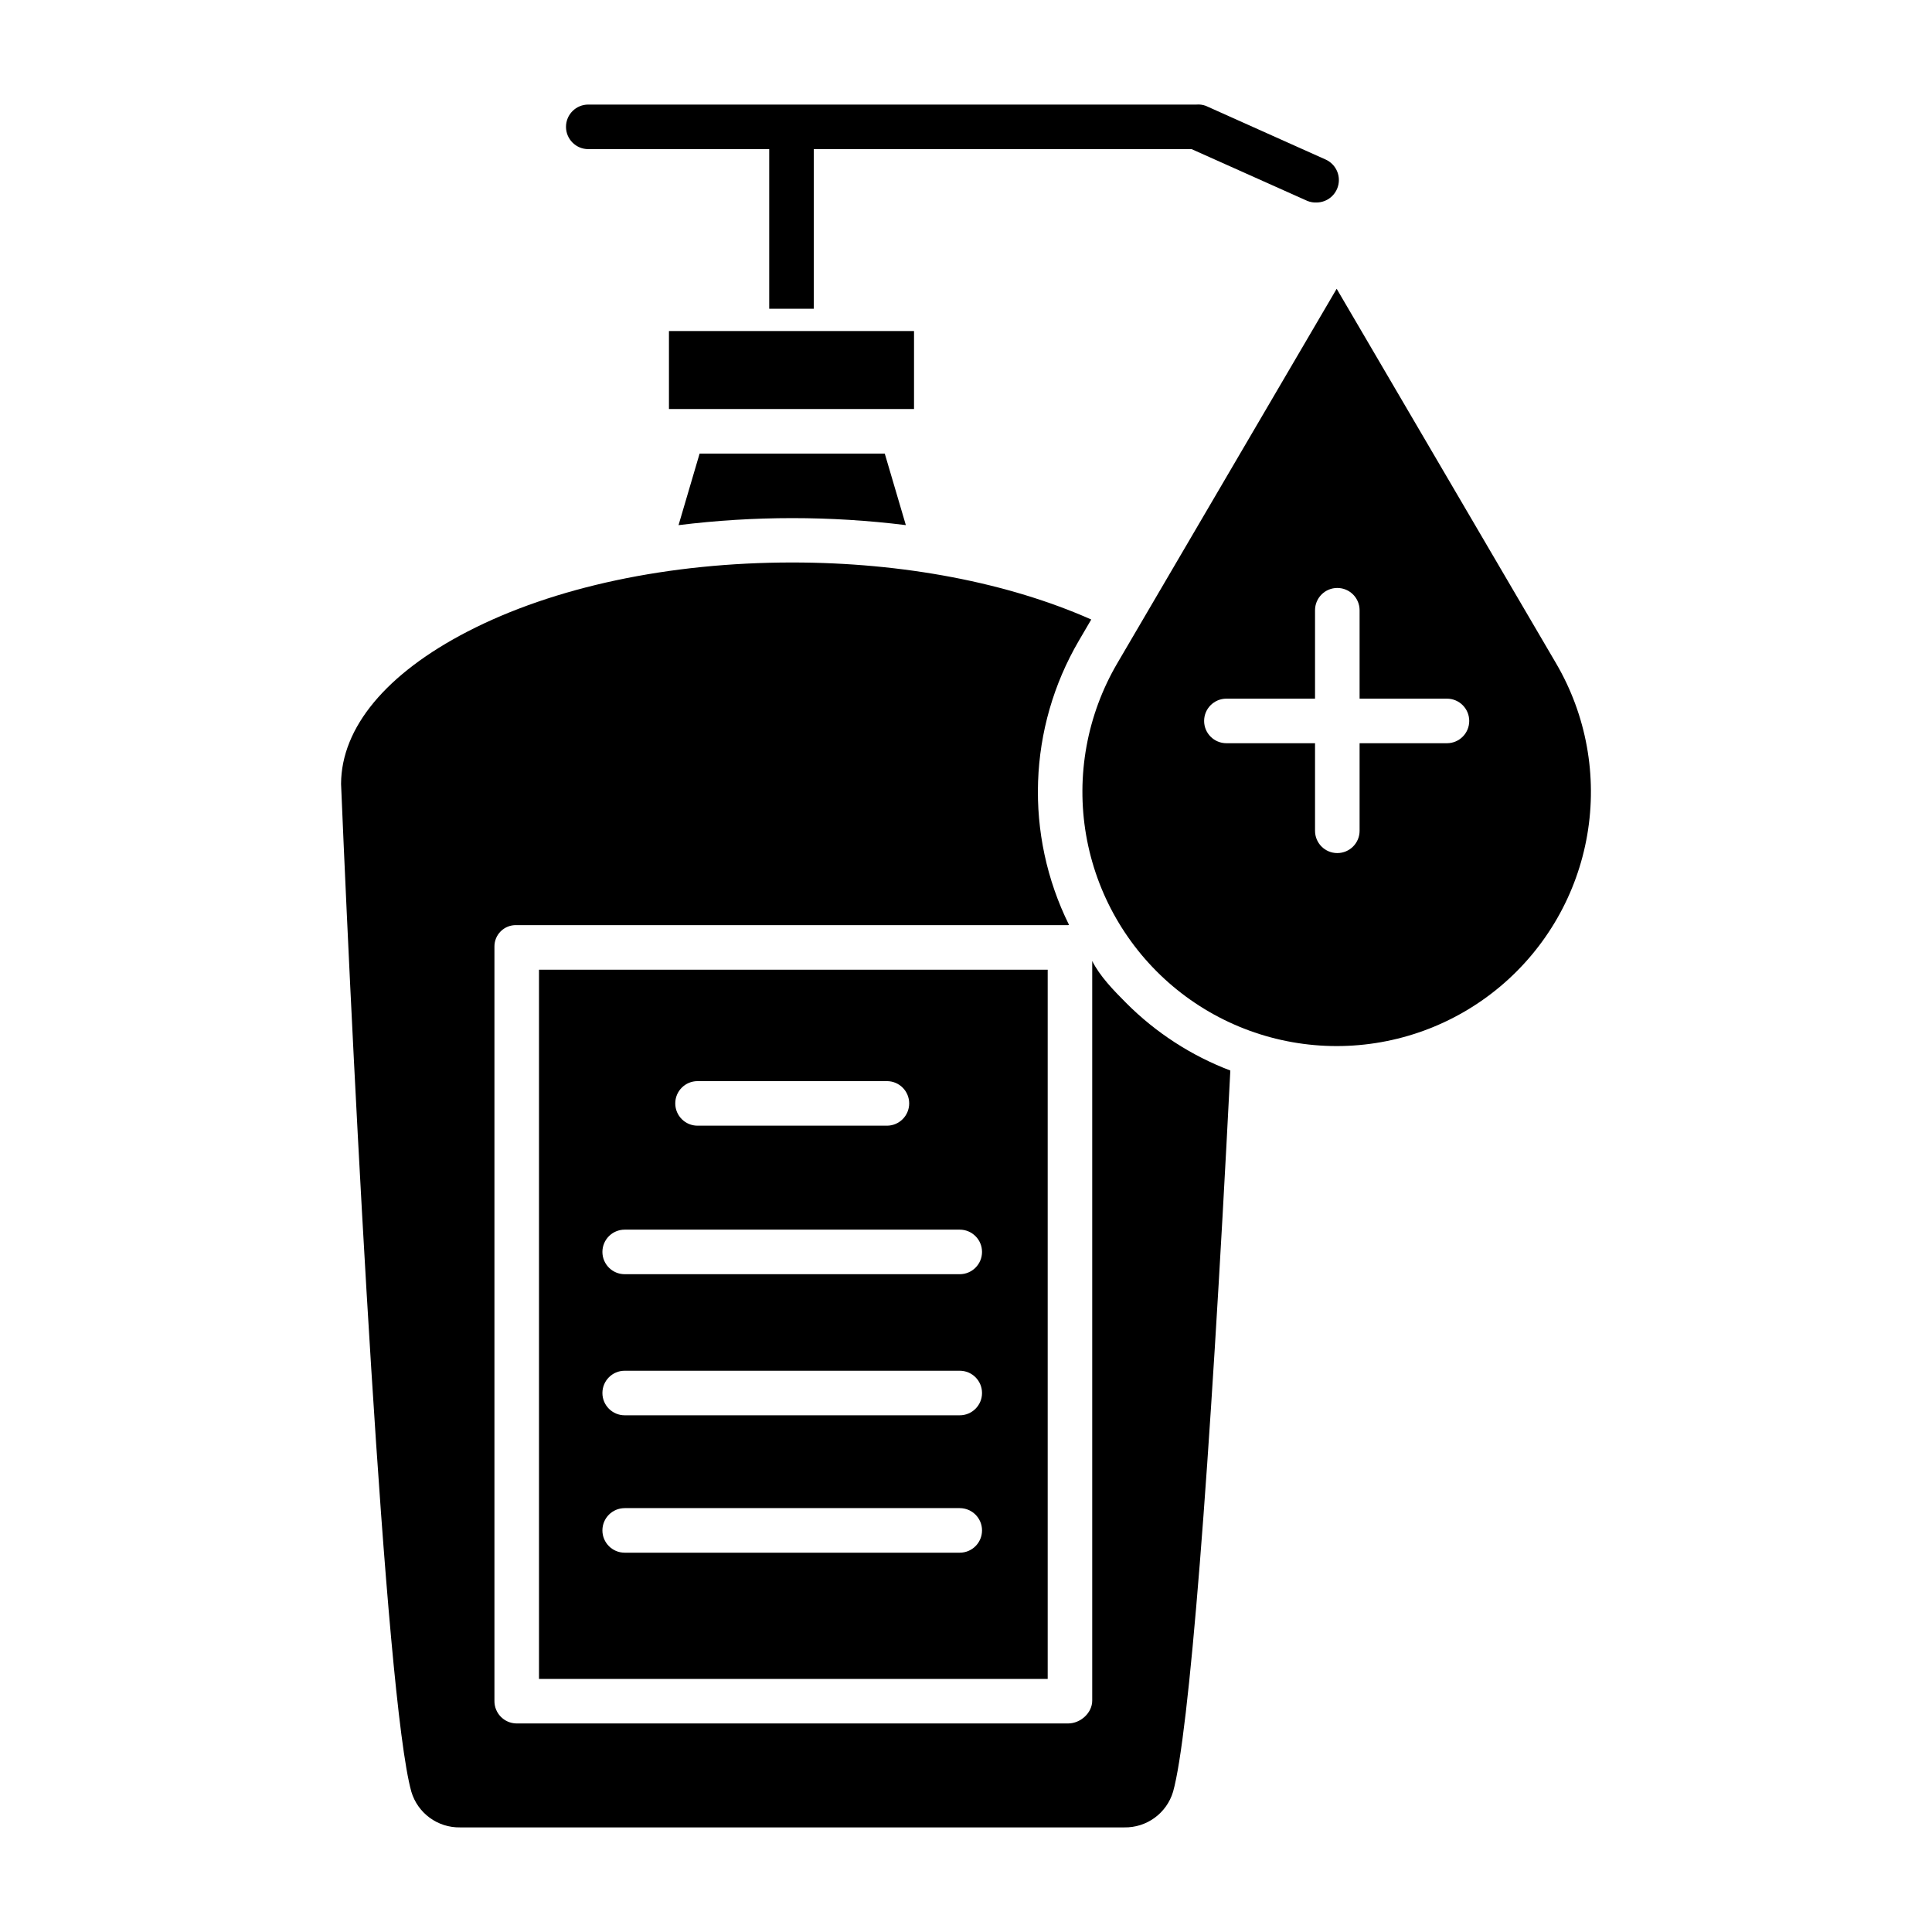
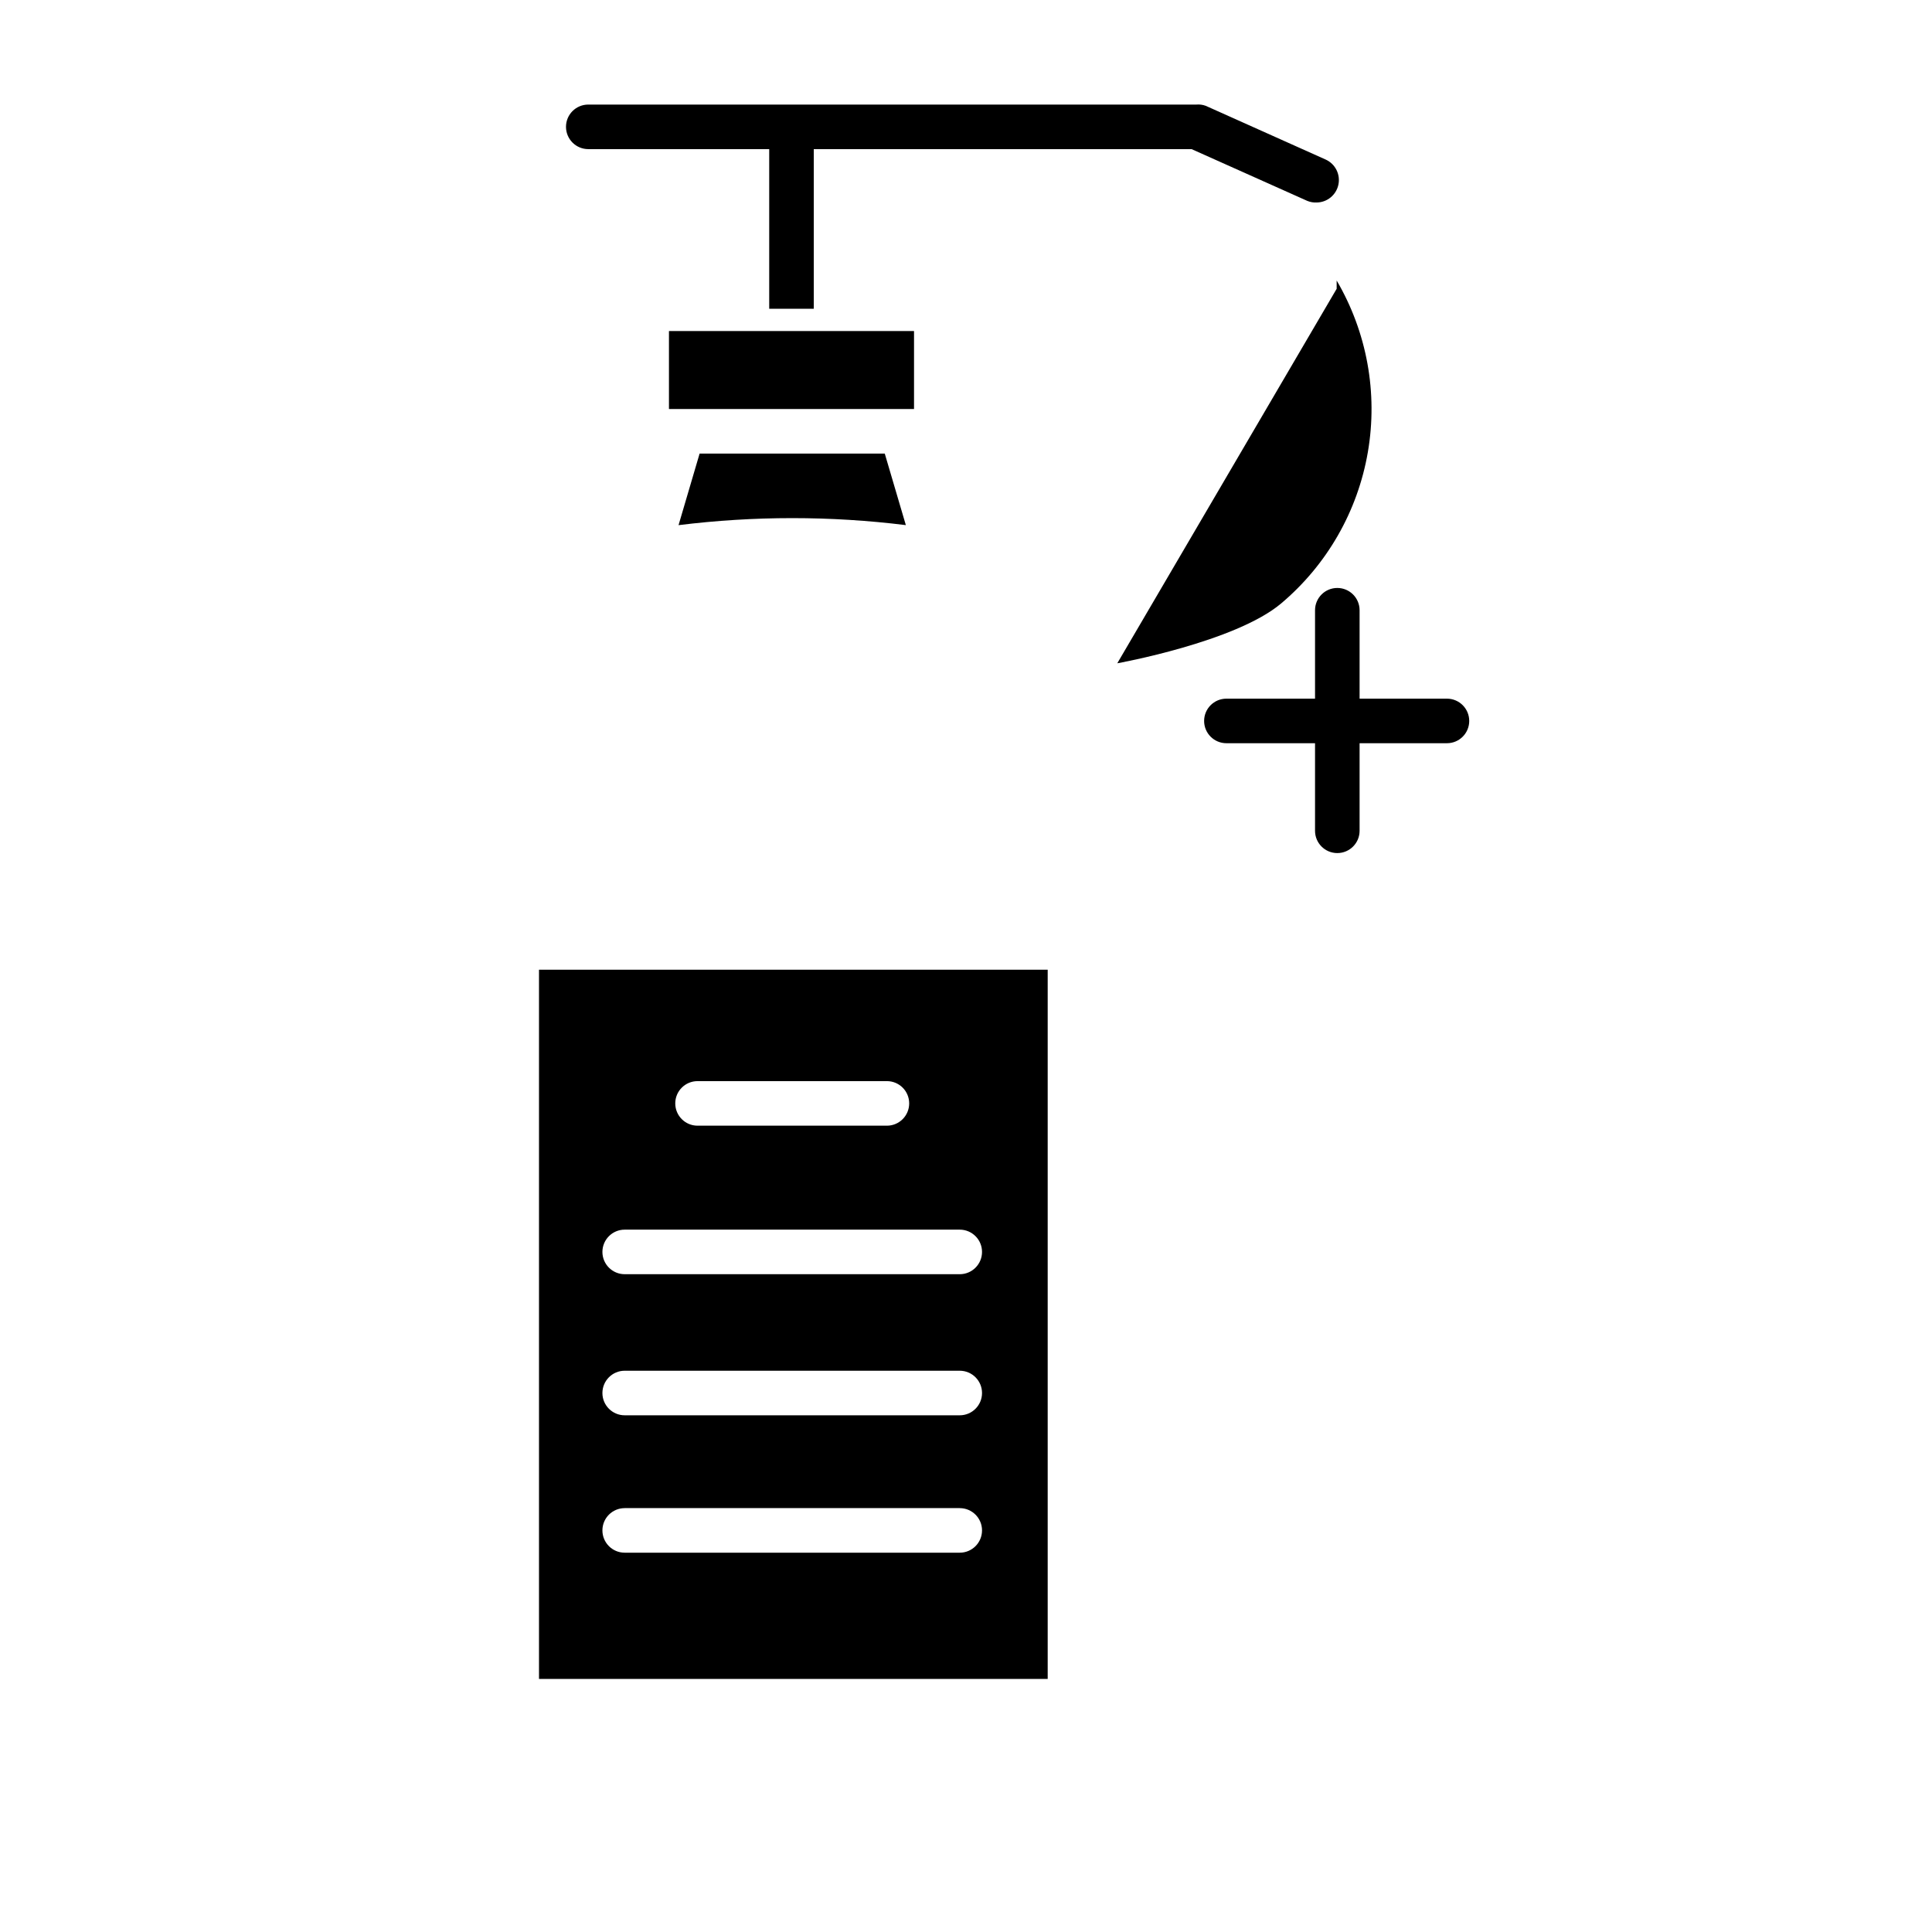
<svg xmlns="http://www.w3.org/2000/svg" fill="#000000" width="800px" height="800px" version="1.1" viewBox="144 144 512 512">
  <g>
    <path d="m299.9 183.52h47.949v42.309h11.809v-42.309h100.13l30.684 13.727h0.004c0.77 0.312 1.602 0.457 2.438 0.418 2.785-0.023 5.184-1.977 5.769-4.703 0.586-2.723-0.793-5.488-3.324-6.66l-31.848-14.27v0.004c-0.781-0.285-1.613-0.395-2.441-0.324h-161.17c-3.262 0-5.906 2.641-5.906 5.902s2.644 5.906 5.906 5.906z" />
    <path d="m323.82 283.17c20-2.481 40.234-2.484 60.238-0.008l-5.586-18.953h-49.07z" />
-     <path d="m433.45 398.69v195.99c0 3.262-3.113 6.051-6.375 6.051h-146.27c-3.266-0.082-5.848-2.789-5.773-6.051v-199.78c-0.023-1.535 0.578-3.012 1.668-4.094 1.09-1.082 2.57-1.672 4.106-1.637h146.28c0.07 0 0.141-0.082 0.211-0.078l-0.004-0.004c-11.848-23.938-10.867-52.23 2.613-75.289l3.289-5.621c-21.98-9.754-49.816-15.113-79.246-15.113-32.59 0-63.133 6.477-86.008 18.285-21.578 11.141-33.488 25.441-33.555 40.383 3.418 81.727 11.703 242.45 18.629 267.09h-0.004c1.699 5.703 6.996 9.574 12.945 9.457h175.98c5.949 0.113 11.246-3.754 12.945-9.457 4.18-14.879 9.637-82.617 15.172-191.12-10.355-3.938-19.754-10.031-27.574-17.875-3.473-3.469-7.051-7.207-9.02-11.141z" />
    <path d="m321.28 231.73h64.945v20.664h-64.945z" />
-     <path d="m498.23 220.53-58.141 99.25c-8.031 13.711-10.957 29.82-8.266 45.48 2.695 15.66 10.836 29.867 22.984 40.105 12.152 10.238 27.531 15.855 43.422 15.855s31.27-5.617 43.422-15.855 20.293-24.445 22.984-40.105c2.695-15.66-0.234-31.77-8.266-45.48zm29.227 120.43h-23.152v23.211c0 3.258-2.644 5.902-5.906 5.902-3.262 0-5.902-2.644-5.902-5.902v-23.211h-23.488c-3.262 0-5.906-2.641-5.906-5.902 0-3.262 2.644-5.906 5.906-5.906h23.488v-23.43c0-3.262 2.641-5.906 5.902-5.906 3.262 0 5.906 2.644 5.906 5.906v23.43h23.152c3.258 0 5.902 2.644 5.902 5.906 0 3.262-2.644 5.902-5.902 5.902z" />
+     <path d="m498.23 220.53-58.141 99.25s31.27-5.617 43.422-15.855 20.293-24.445 22.984-40.105c2.695-15.66-0.234-31.77-8.266-45.48zm29.227 120.43h-23.152v23.211c0 3.258-2.644 5.902-5.906 5.902-3.262 0-5.902-2.644-5.902-5.902v-23.211h-23.488c-3.262 0-5.906-2.641-5.906-5.902 0-3.262 2.644-5.906 5.906-5.906h23.488v-23.43c0-3.262 2.641-5.906 5.902-5.906 3.262 0 5.906 2.644 5.906 5.906v23.43h23.152c3.258 0 5.902 2.644 5.902 5.906 0 3.262-2.644 5.902-5.902 5.902z" />
    <path d="m421.65 588.93v-187.94h-134.81v187.94zm-92.793-158.42h50.184c3.262 0 5.902 2.641 5.902 5.902s-2.641 5.906-5.902 5.906h-50.184c-3.262 0-5.906-2.644-5.906-5.906s2.644-5.902 5.906-5.902zm-19.301 39.359h88.789c3.258 0 5.902 2.644 5.902 5.902 0 3.262-2.644 5.906-5.902 5.906h-88.797c-3.258 0-5.902-2.644-5.902-5.906 0-3.258 2.644-5.902 5.902-5.902zm0 37.391h88.789c3.258 0 5.902 2.644 5.902 5.906 0 3.258-2.644 5.902-5.902 5.902h-88.797c-3.258 0-5.902-2.644-5.902-5.902 0-3.262 2.644-5.906 5.902-5.906zm0 36.406h88.789v0.004c3.258 0 5.902 2.641 5.902 5.902 0 3.262-2.644 5.906-5.902 5.906h-88.797c-3.258 0-5.902-2.644-5.902-5.906 0-3.262 2.644-5.902 5.902-5.902z" />
  </g>
</svg>